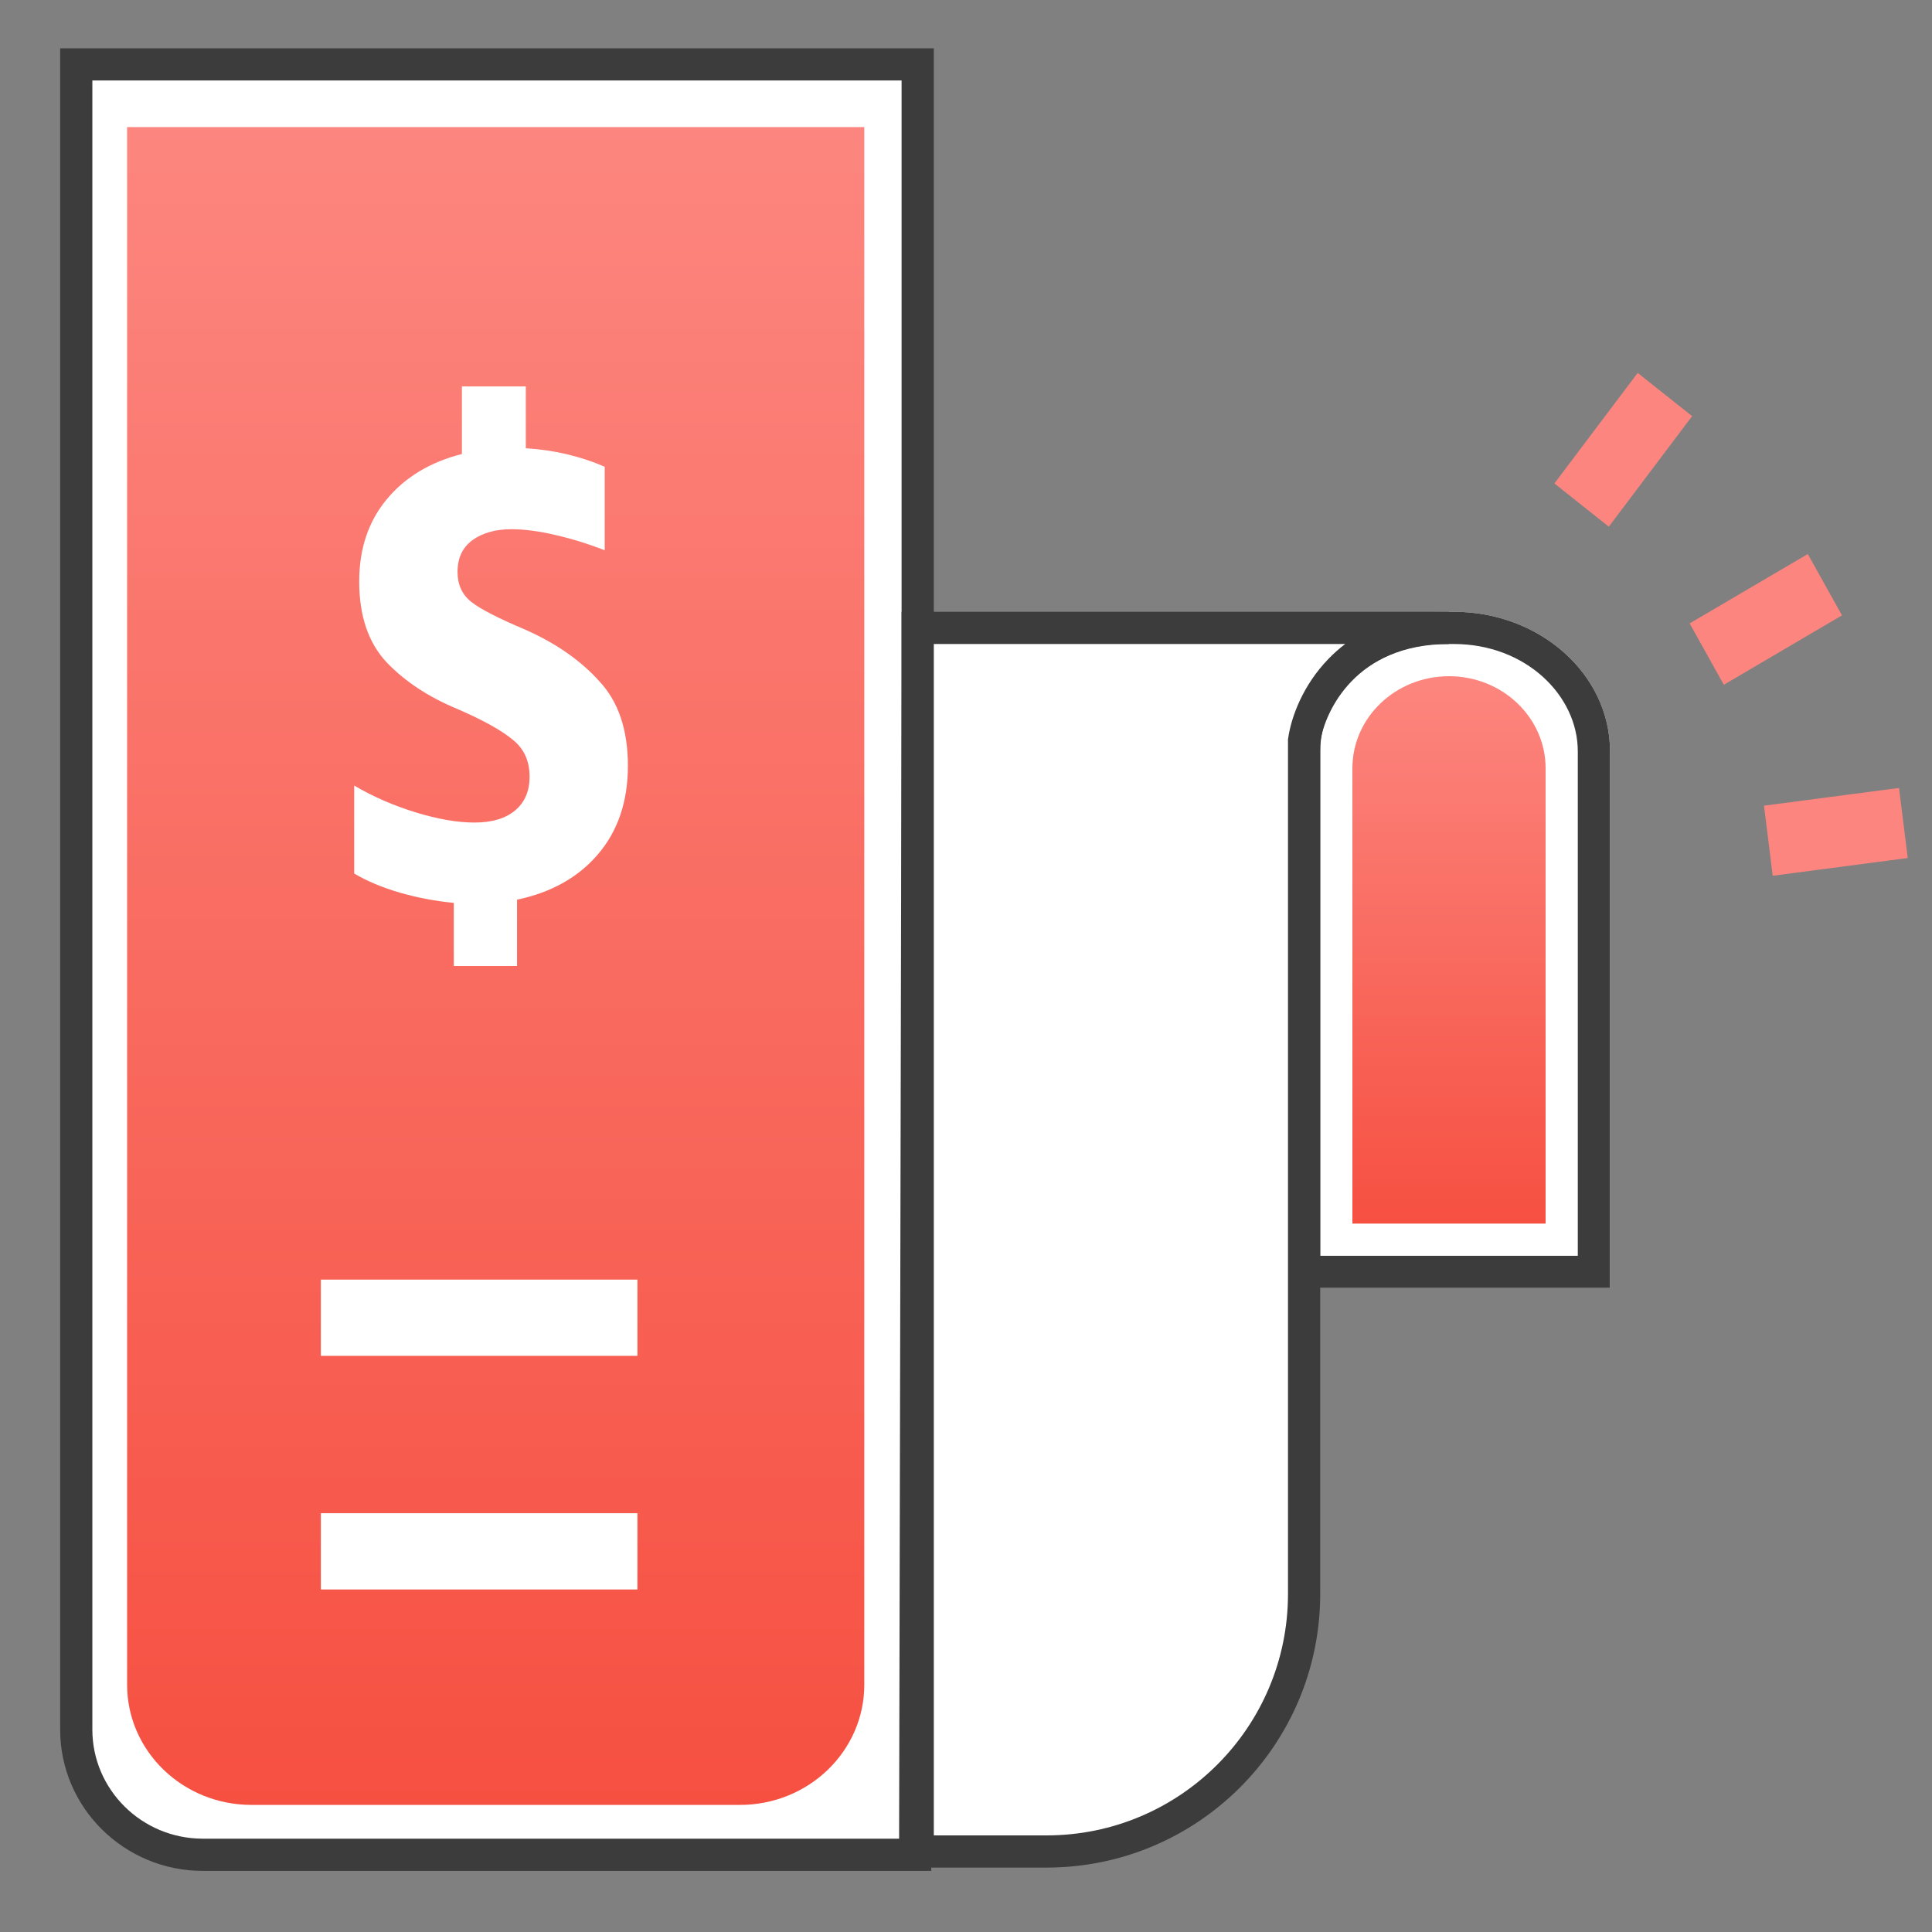
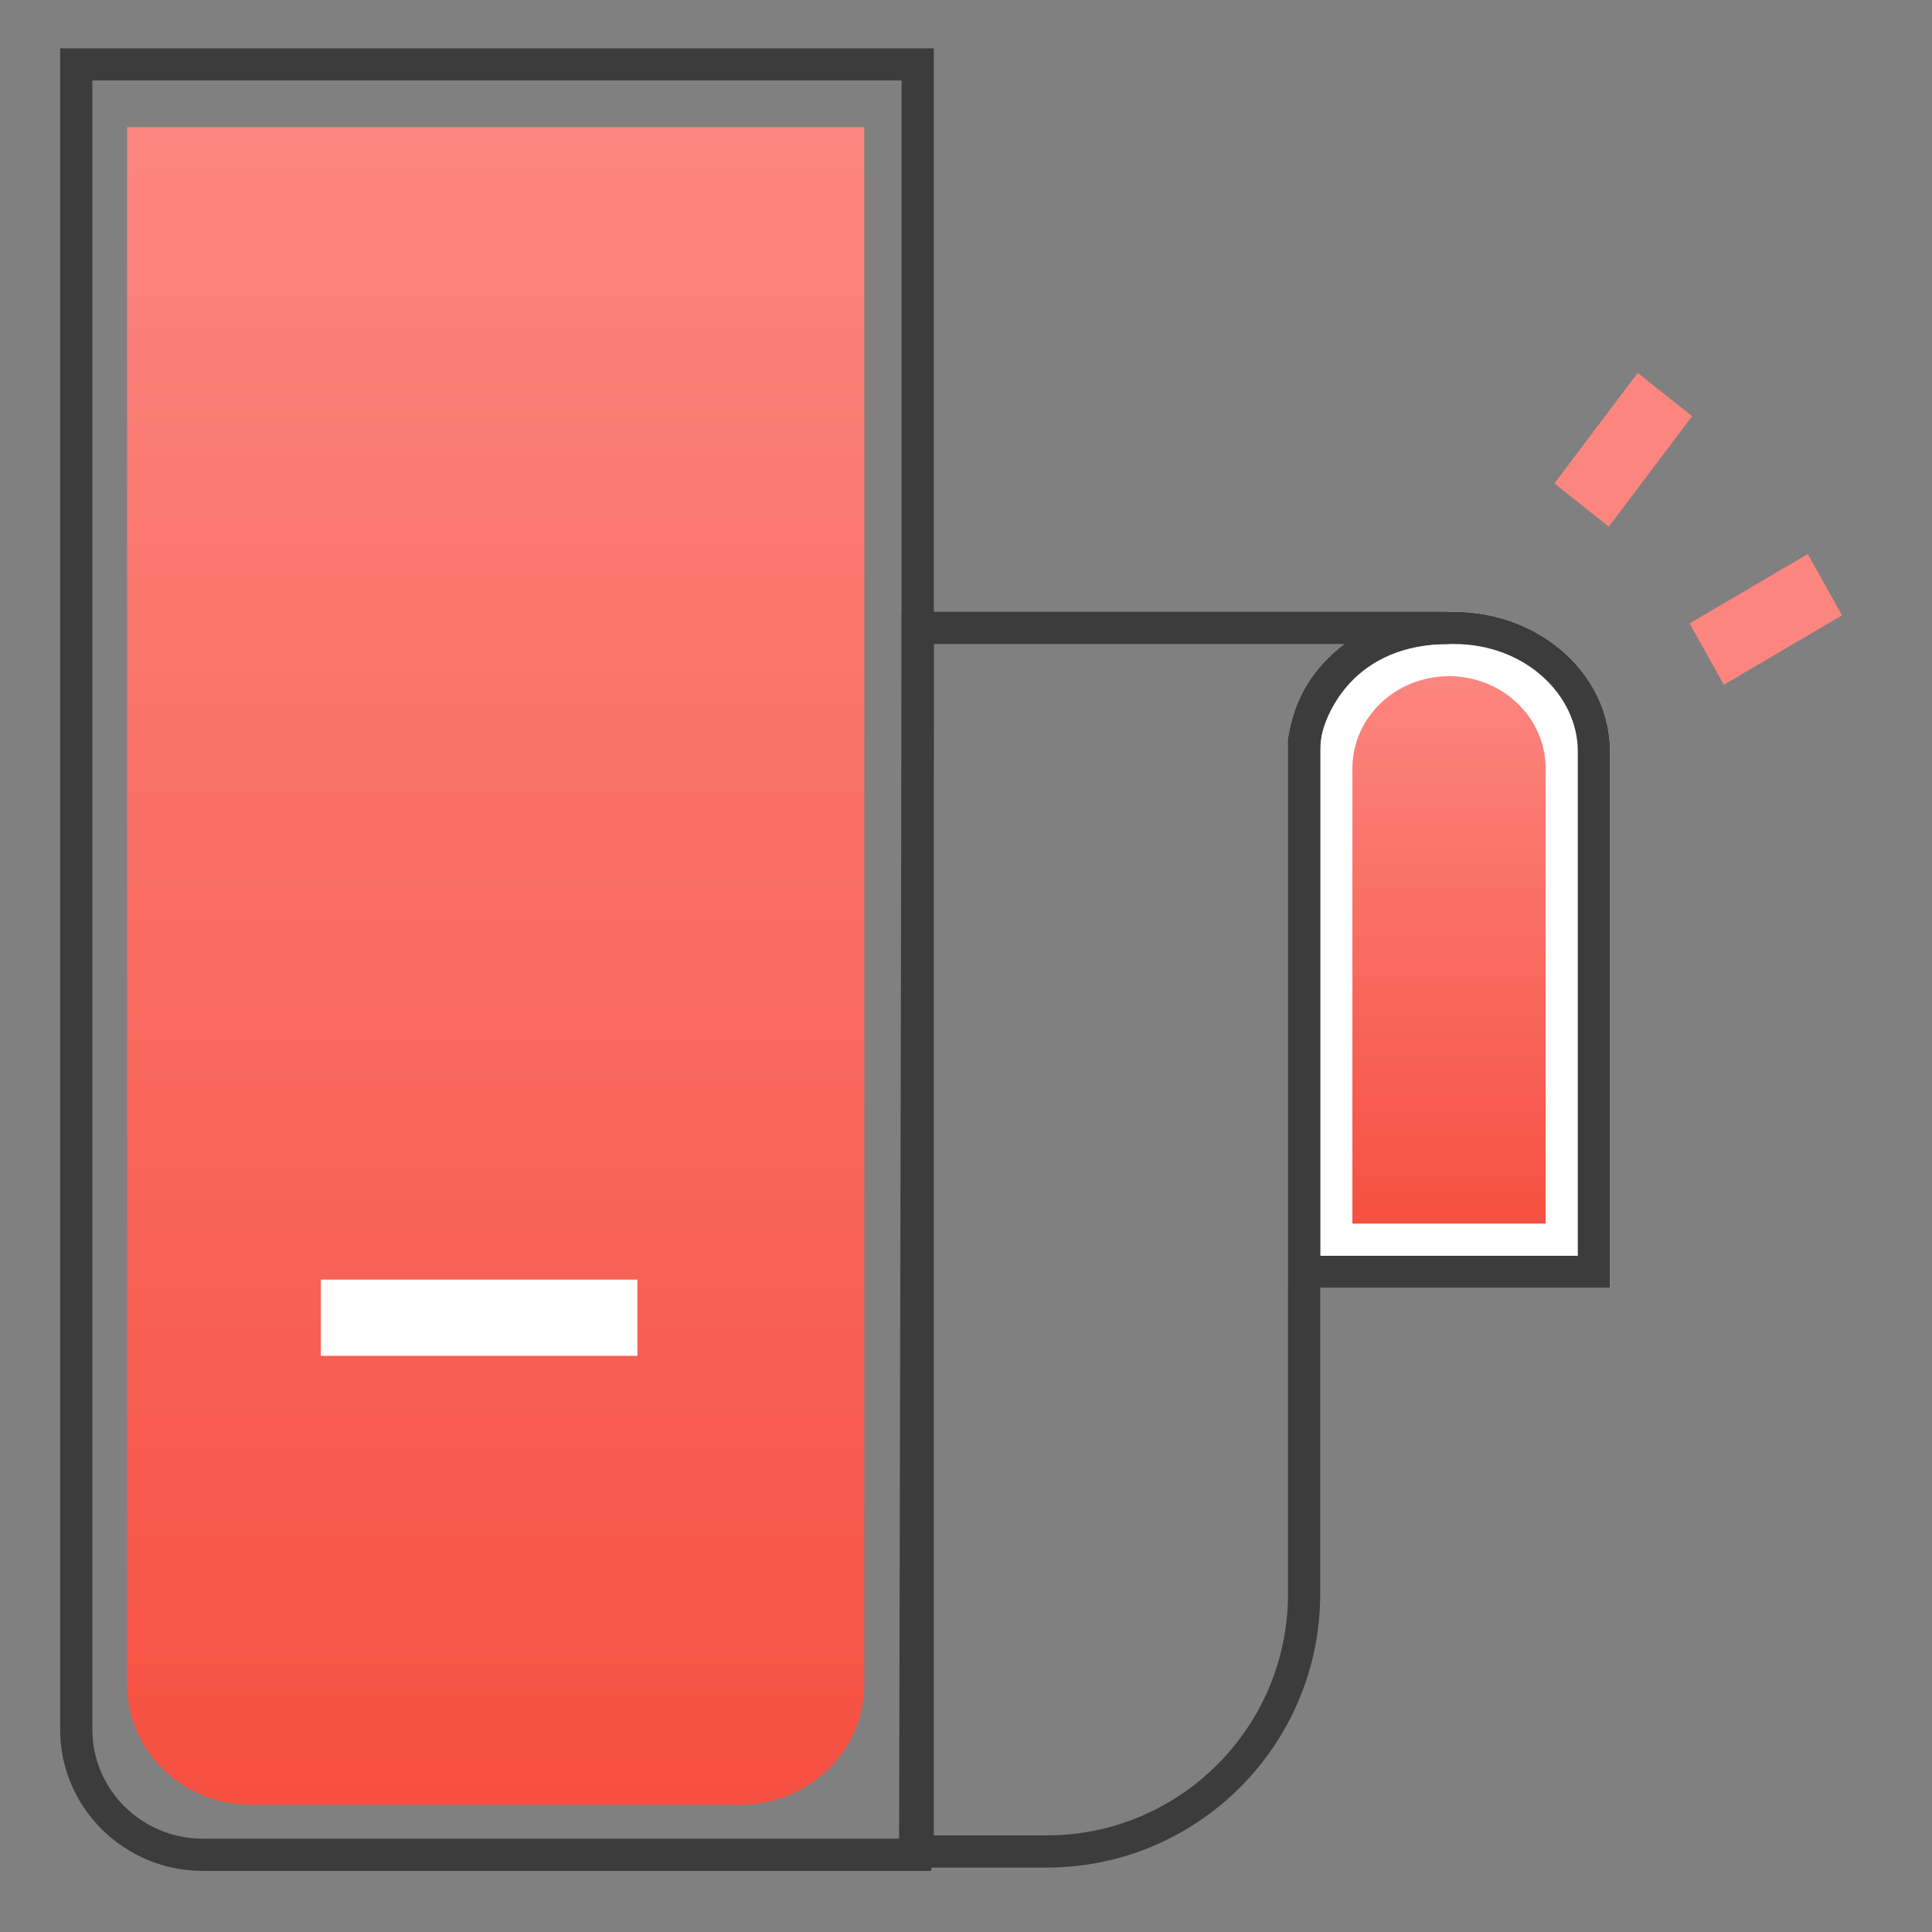
<svg xmlns="http://www.w3.org/2000/svg" width="56" height="56" viewBox="0 0 56 56" fill="none">
  <rect x="0" y="0" width="56" height="56" fill="#808080" stroke="none" />
  <path d="M37.333 37.333H46.667V21.774C46.667 19.546 44.636 17.733 42.14 17.733H41.859C39.364 17.733 37.333 19.546 37.333 21.774V37.333Z" fill="white" />
  <path fill-rule="evenodd" clip-rule="evenodd" d="M38.267 36.4H45.733V21.774C45.733 20.159 44.223 18.667 42.14 18.667H41.859C39.777 18.667 38.267 20.158 38.267 21.774V36.4ZM37.333 37.333V21.774C37.333 19.546 39.364 17.733 41.859 17.733H42.14C44.636 17.733 46.667 19.546 46.667 21.774V37.333H37.333Z" fill="#3C3C3C" />
-   <path d="M2.211 50.134C2.211 52.135 3.856 53.762 5.88 53.762H26.526L26.6 19.6V16.8V1.867H2.211V50.134Z" fill="white" />
  <path fill-rule="evenodd" clip-rule="evenodd" d="M1.744 1.4H27.067V19.6L26.992 54.229H5.88C3.603 54.229 1.744 52.397 1.744 50.134V1.4ZM2.677 2.333V50.134C2.677 51.872 4.109 53.295 5.88 53.295H26.061L26.133 19.599V2.333H2.677Z" fill="#3C3C3C" />
  <path fill-rule="evenodd" clip-rule="evenodd" d="M7.288 52.316C5.298 52.316 3.684 50.756 3.684 48.831V3.684H25.052V48.831C25.052 50.756 23.439 52.316 21.449 52.316H7.288Z" fill="url(#paint0_linear_38_269)" />
  <path fill-rule="evenodd" clip-rule="evenodd" d="M9.3 39.3H18.476V37.09H9.3V39.3Z" fill="white" />
-   <path fill-rule="evenodd" clip-rule="evenodd" d="M9.3 46.072H18.476V43.861H9.3V46.072Z" fill="white" />
  <path fill-rule="evenodd" clip-rule="evenodd" d="M44.8 35.467H39.2V22.27C39.2 20.796 40.453 19.6 42 19.6C43.546 19.6 44.8 20.796 44.8 22.27V35.467Z" fill="url(#paint1_linear_38_269)" />
-   <path d="M26.6 18.2H42C39.013 18.2 37.956 20.378 37.8 21.467V36.4V46.2C37.8 50.324 34.457 53.667 30.333 53.667H26.6V18.2Z" fill="white" />
  <path fill-rule="evenodd" clip-rule="evenodd" d="M26.133 17.733H42V18.667C40.633 18.667 39.743 19.16 39.174 19.749C38.605 20.338 38.339 21.043 38.267 21.502V46.2C38.267 50.581 34.715 54.133 30.333 54.133H26.133V17.733ZM38.991 18.667H27.067V53.2H30.333C34.199 53.2 37.333 50.066 37.333 46.2V21.433L37.338 21.401C37.428 20.77 37.77 19.859 38.503 19.101C38.65 18.948 38.813 18.802 38.991 18.667Z" fill="#3C3C3C" />
  <path d="M53.391 17.836L52.4 16.059L48.975 18.07L49.966 19.848L53.391 17.836Z" fill="#FC867F" />
  <path d="M49.047 12.062L47.469 10.809L45.055 14.013L46.632 15.266L49.047 12.062Z" fill="#FC867F" />
-   <path d="M55.044 22.839L51.13 23.353L51.383 25.384L55.297 24.87L55.044 22.839Z" fill="#FC867F" />
-   <path d="M10.412 16.855C10.412 15.907 10.678 15.112 11.211 14.471C11.743 13.831 12.469 13.393 13.389 13.159V11.2H15.241V12.993C16.052 13.042 16.814 13.221 17.528 13.529V15.95C17.056 15.765 16.578 15.617 16.094 15.506C15.622 15.395 15.199 15.34 14.823 15.34C14.364 15.34 13.988 15.445 13.698 15.654C13.407 15.864 13.262 16.172 13.262 16.578C13.262 16.948 13.395 17.237 13.662 17.447C13.928 17.656 14.442 17.921 15.205 18.242C16.1 18.636 16.82 19.135 17.365 19.739C17.922 20.33 18.2 21.149 18.2 22.197C18.2 23.232 17.91 24.088 17.329 24.766C16.76 25.431 15.979 25.869 14.987 26.078V28H13.153V26.17C12.633 26.121 12.112 26.023 11.592 25.875C11.084 25.727 10.642 25.542 10.267 25.32V22.77C10.811 23.09 11.404 23.349 12.046 23.546C12.687 23.743 13.256 23.842 13.752 23.842C14.261 23.842 14.654 23.724 14.932 23.49C15.211 23.256 15.35 22.93 15.35 22.511C15.35 22.055 15.187 21.698 14.86 21.439C14.533 21.168 14 20.872 13.262 20.552C12.427 20.207 11.743 19.757 11.211 19.203C10.678 18.636 10.412 17.854 10.412 16.855Z" fill="white" />
  <defs>
    <linearGradient id="paint0_linear_38_269" x1="14.368" y1="3.684" x2="14.368" y2="52.316" gradientUnits="userSpaceOnUse">
      <stop stop-color="#FC867F" />
      <stop offset="1" stop-color="#F65041" />
    </linearGradient>
    <linearGradient id="paint1_linear_38_269" x1="42" y1="19.6" x2="42" y2="35.467" gradientUnits="userSpaceOnUse">
      <stop stop-color="#FC867F" />
      <stop offset="1" stop-color="#F65041" />
    </linearGradient>
  </defs>
</svg>